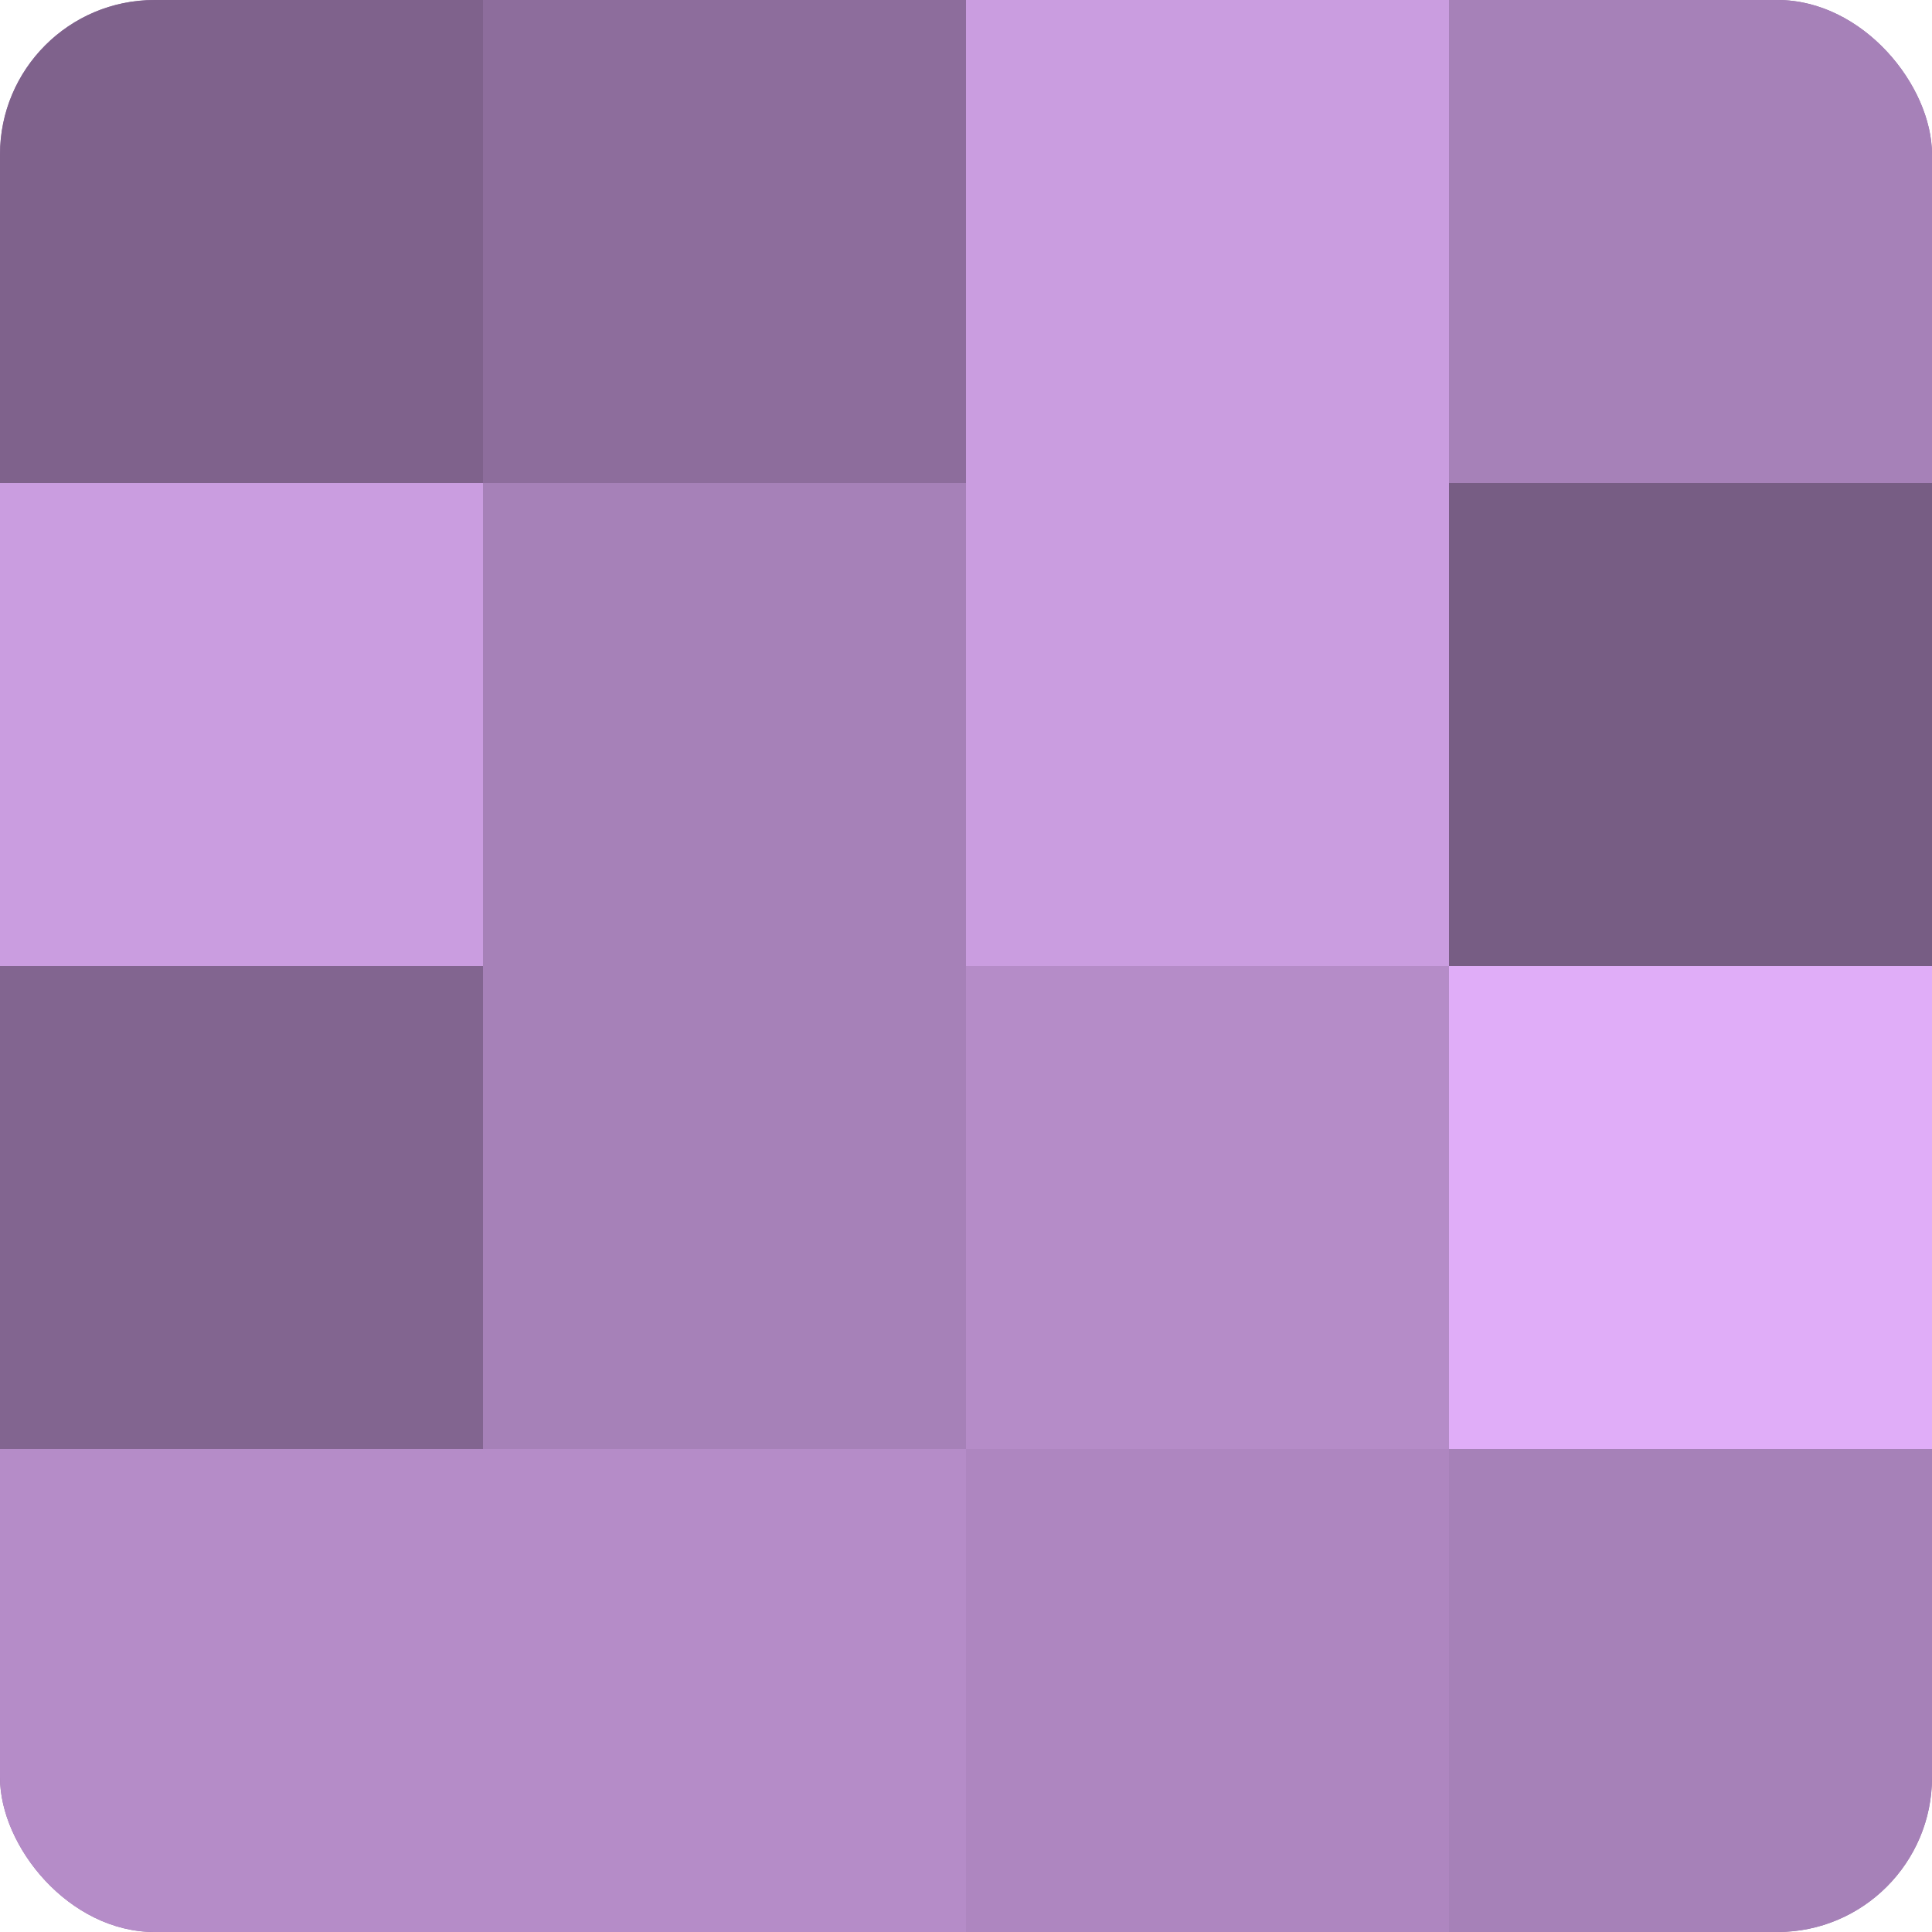
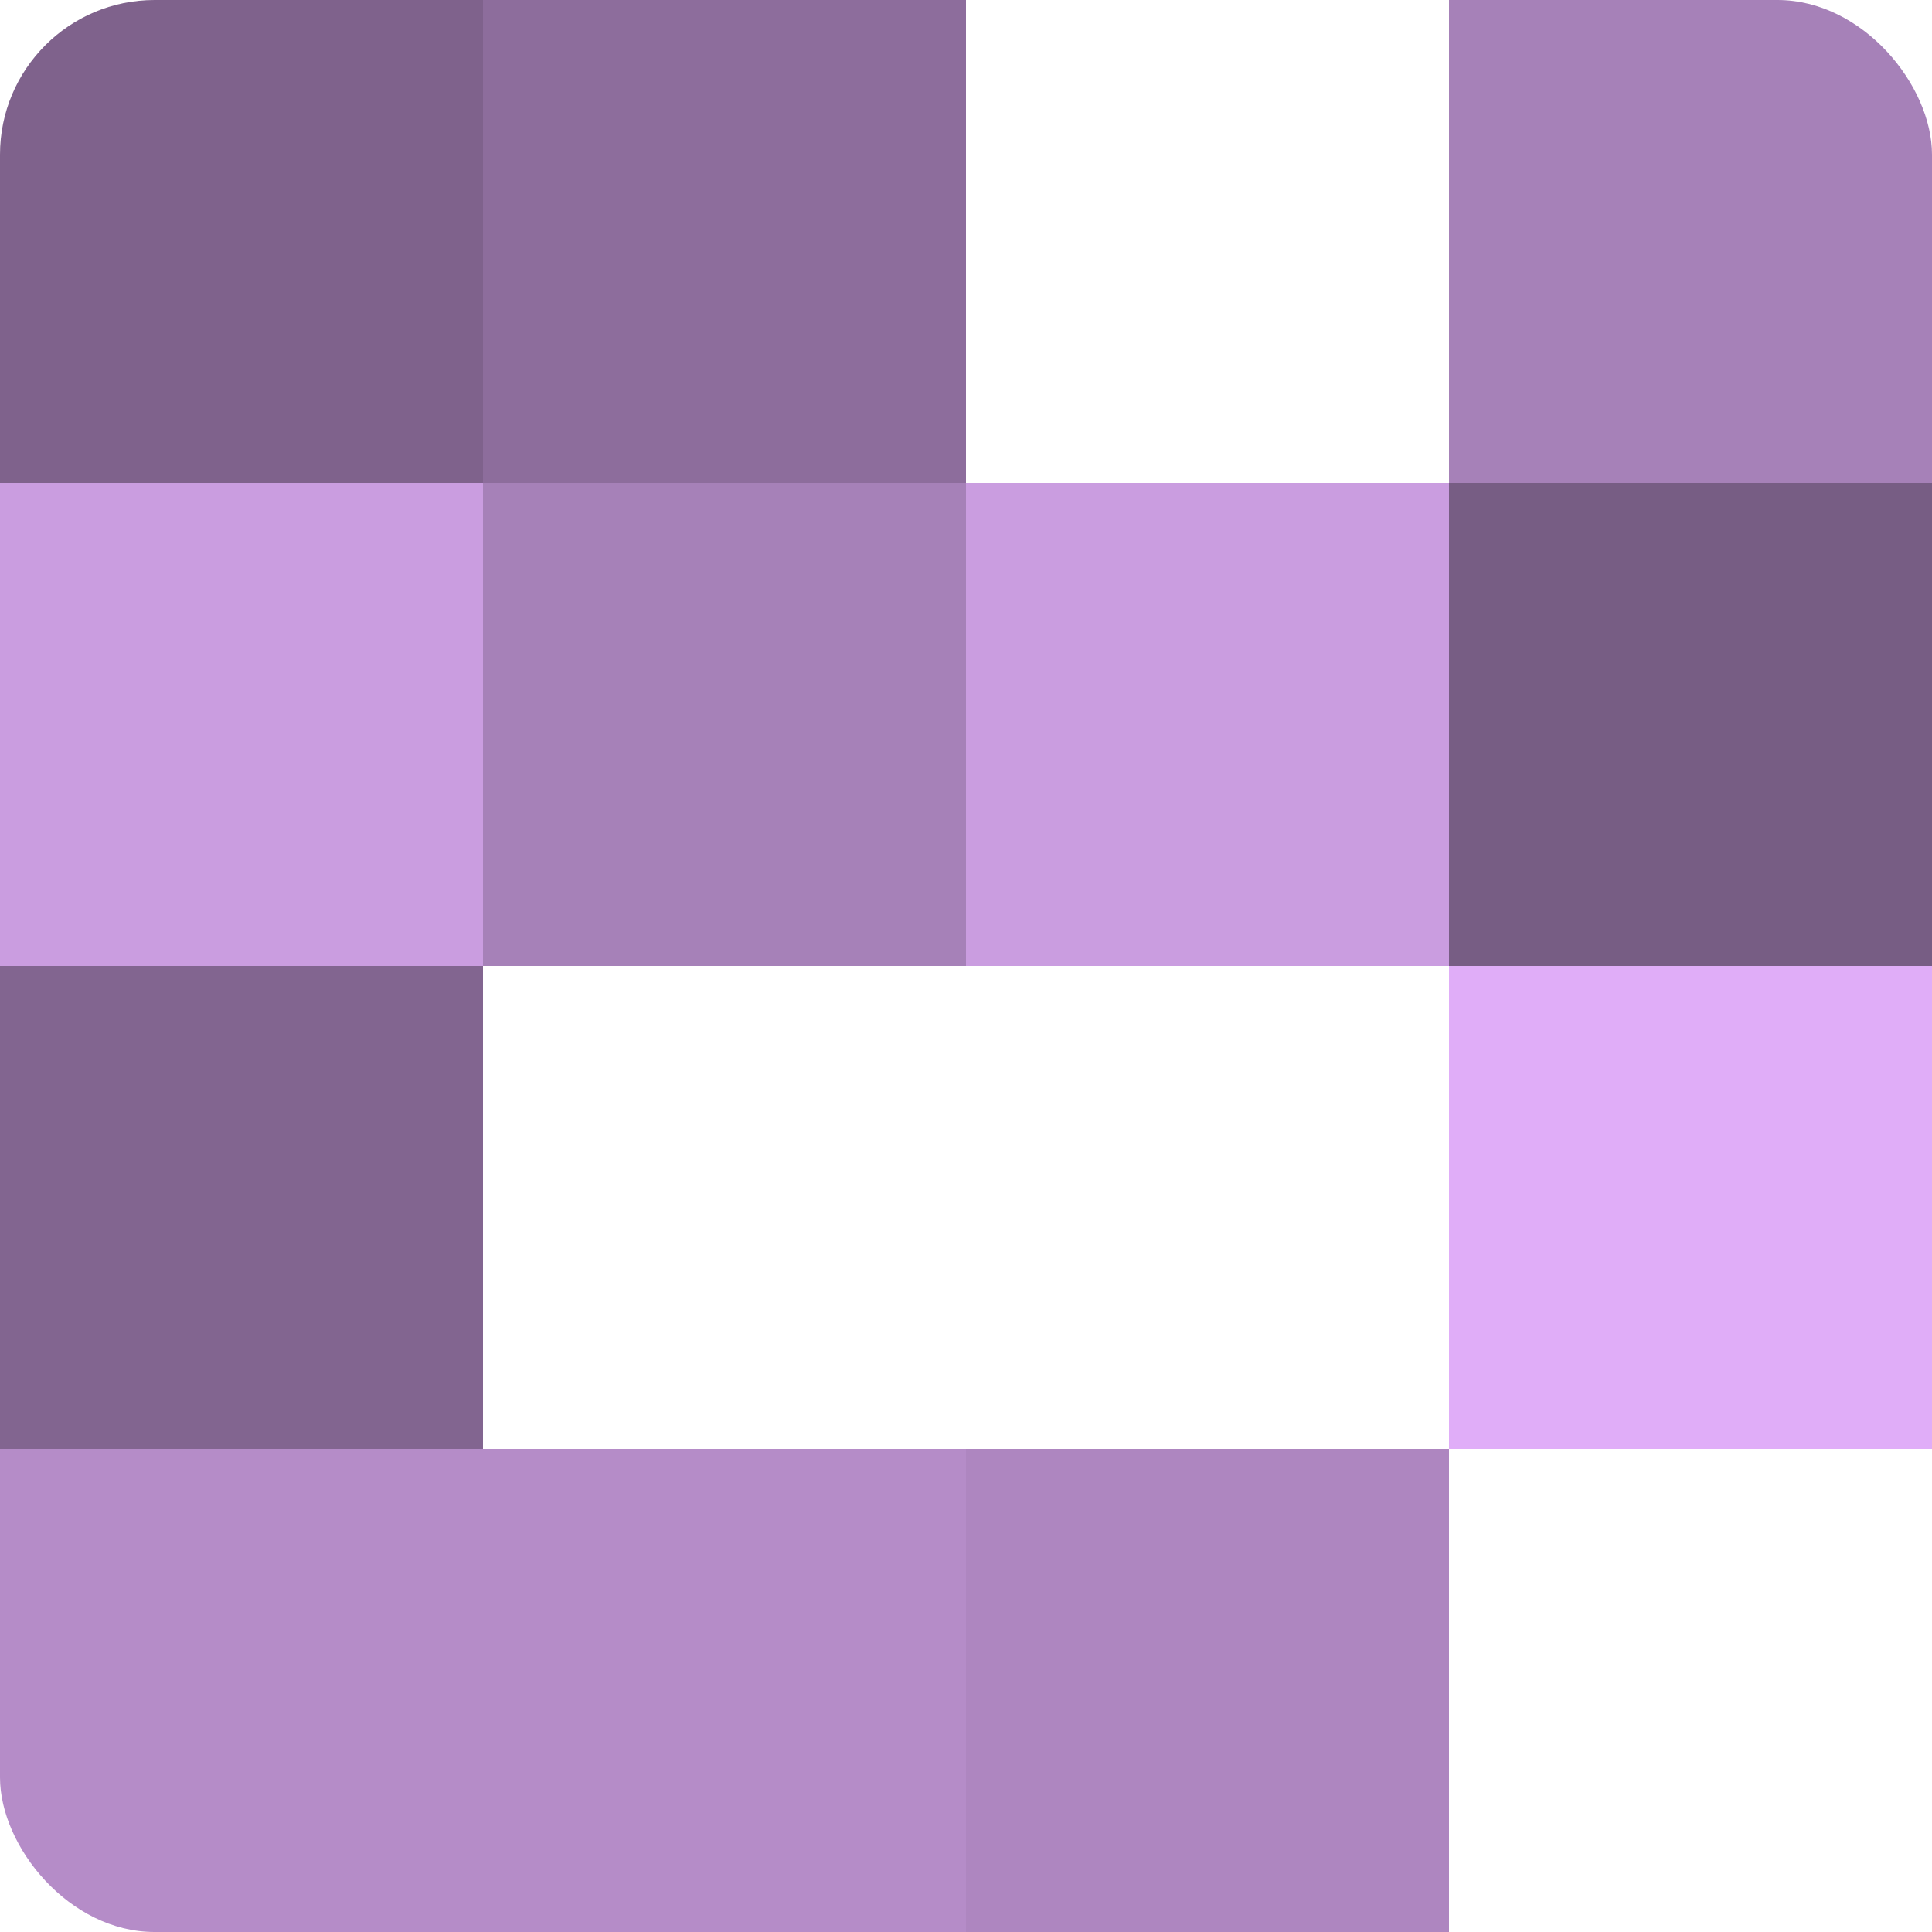
<svg xmlns="http://www.w3.org/2000/svg" width="60" height="60" viewBox="0 0 100 100" preserveAspectRatio="xMidYMid meet">
  <defs>
    <clipPath id="c" width="100" height="100">
      <rect width="100" height="100" rx="8" ry="8" />
    </clipPath>
  </defs>
  <g clip-path="url(#c)">
-     <rect width="100" height="100" fill="#9170a0" />
    <rect width="25" height="25" fill="#7f628c" />
    <rect y="25" width="25" height="25" fill="#ca9de0" />
    <rect y="50" width="25" height="25" fill="#826590" />
    <rect y="75" width="25" height="25" fill="#b58cc8" />
    <rect x="25" width="25" height="25" fill="#8d6d9c" />
    <rect x="25" y="25" width="25" height="25" fill="#a681b8" />
-     <rect x="25" y="50" width="25" height="25" fill="#a681b8" />
    <rect x="25" y="75" width="25" height="25" fill="#b58cc8" />
-     <rect x="50" width="25" height="25" fill="#ca9de0" />
    <rect x="50" y="25" width="25" height="25" fill="#ca9de0" />
-     <rect x="50" y="50" width="25" height="25" fill="#b58cc8" />
    <rect x="50" y="75" width="25" height="25" fill="#ae86c0" />
    <rect x="75" width="25" height="25" fill="#a681b8" />
    <rect x="75" y="25" width="25" height="25" fill="#775d84" />
    <rect x="75" y="50" width="25" height="25" fill="#e0adf8" />
-     <rect x="75" y="75" width="25" height="25" fill="#a681b8" />
  </g>
</svg>